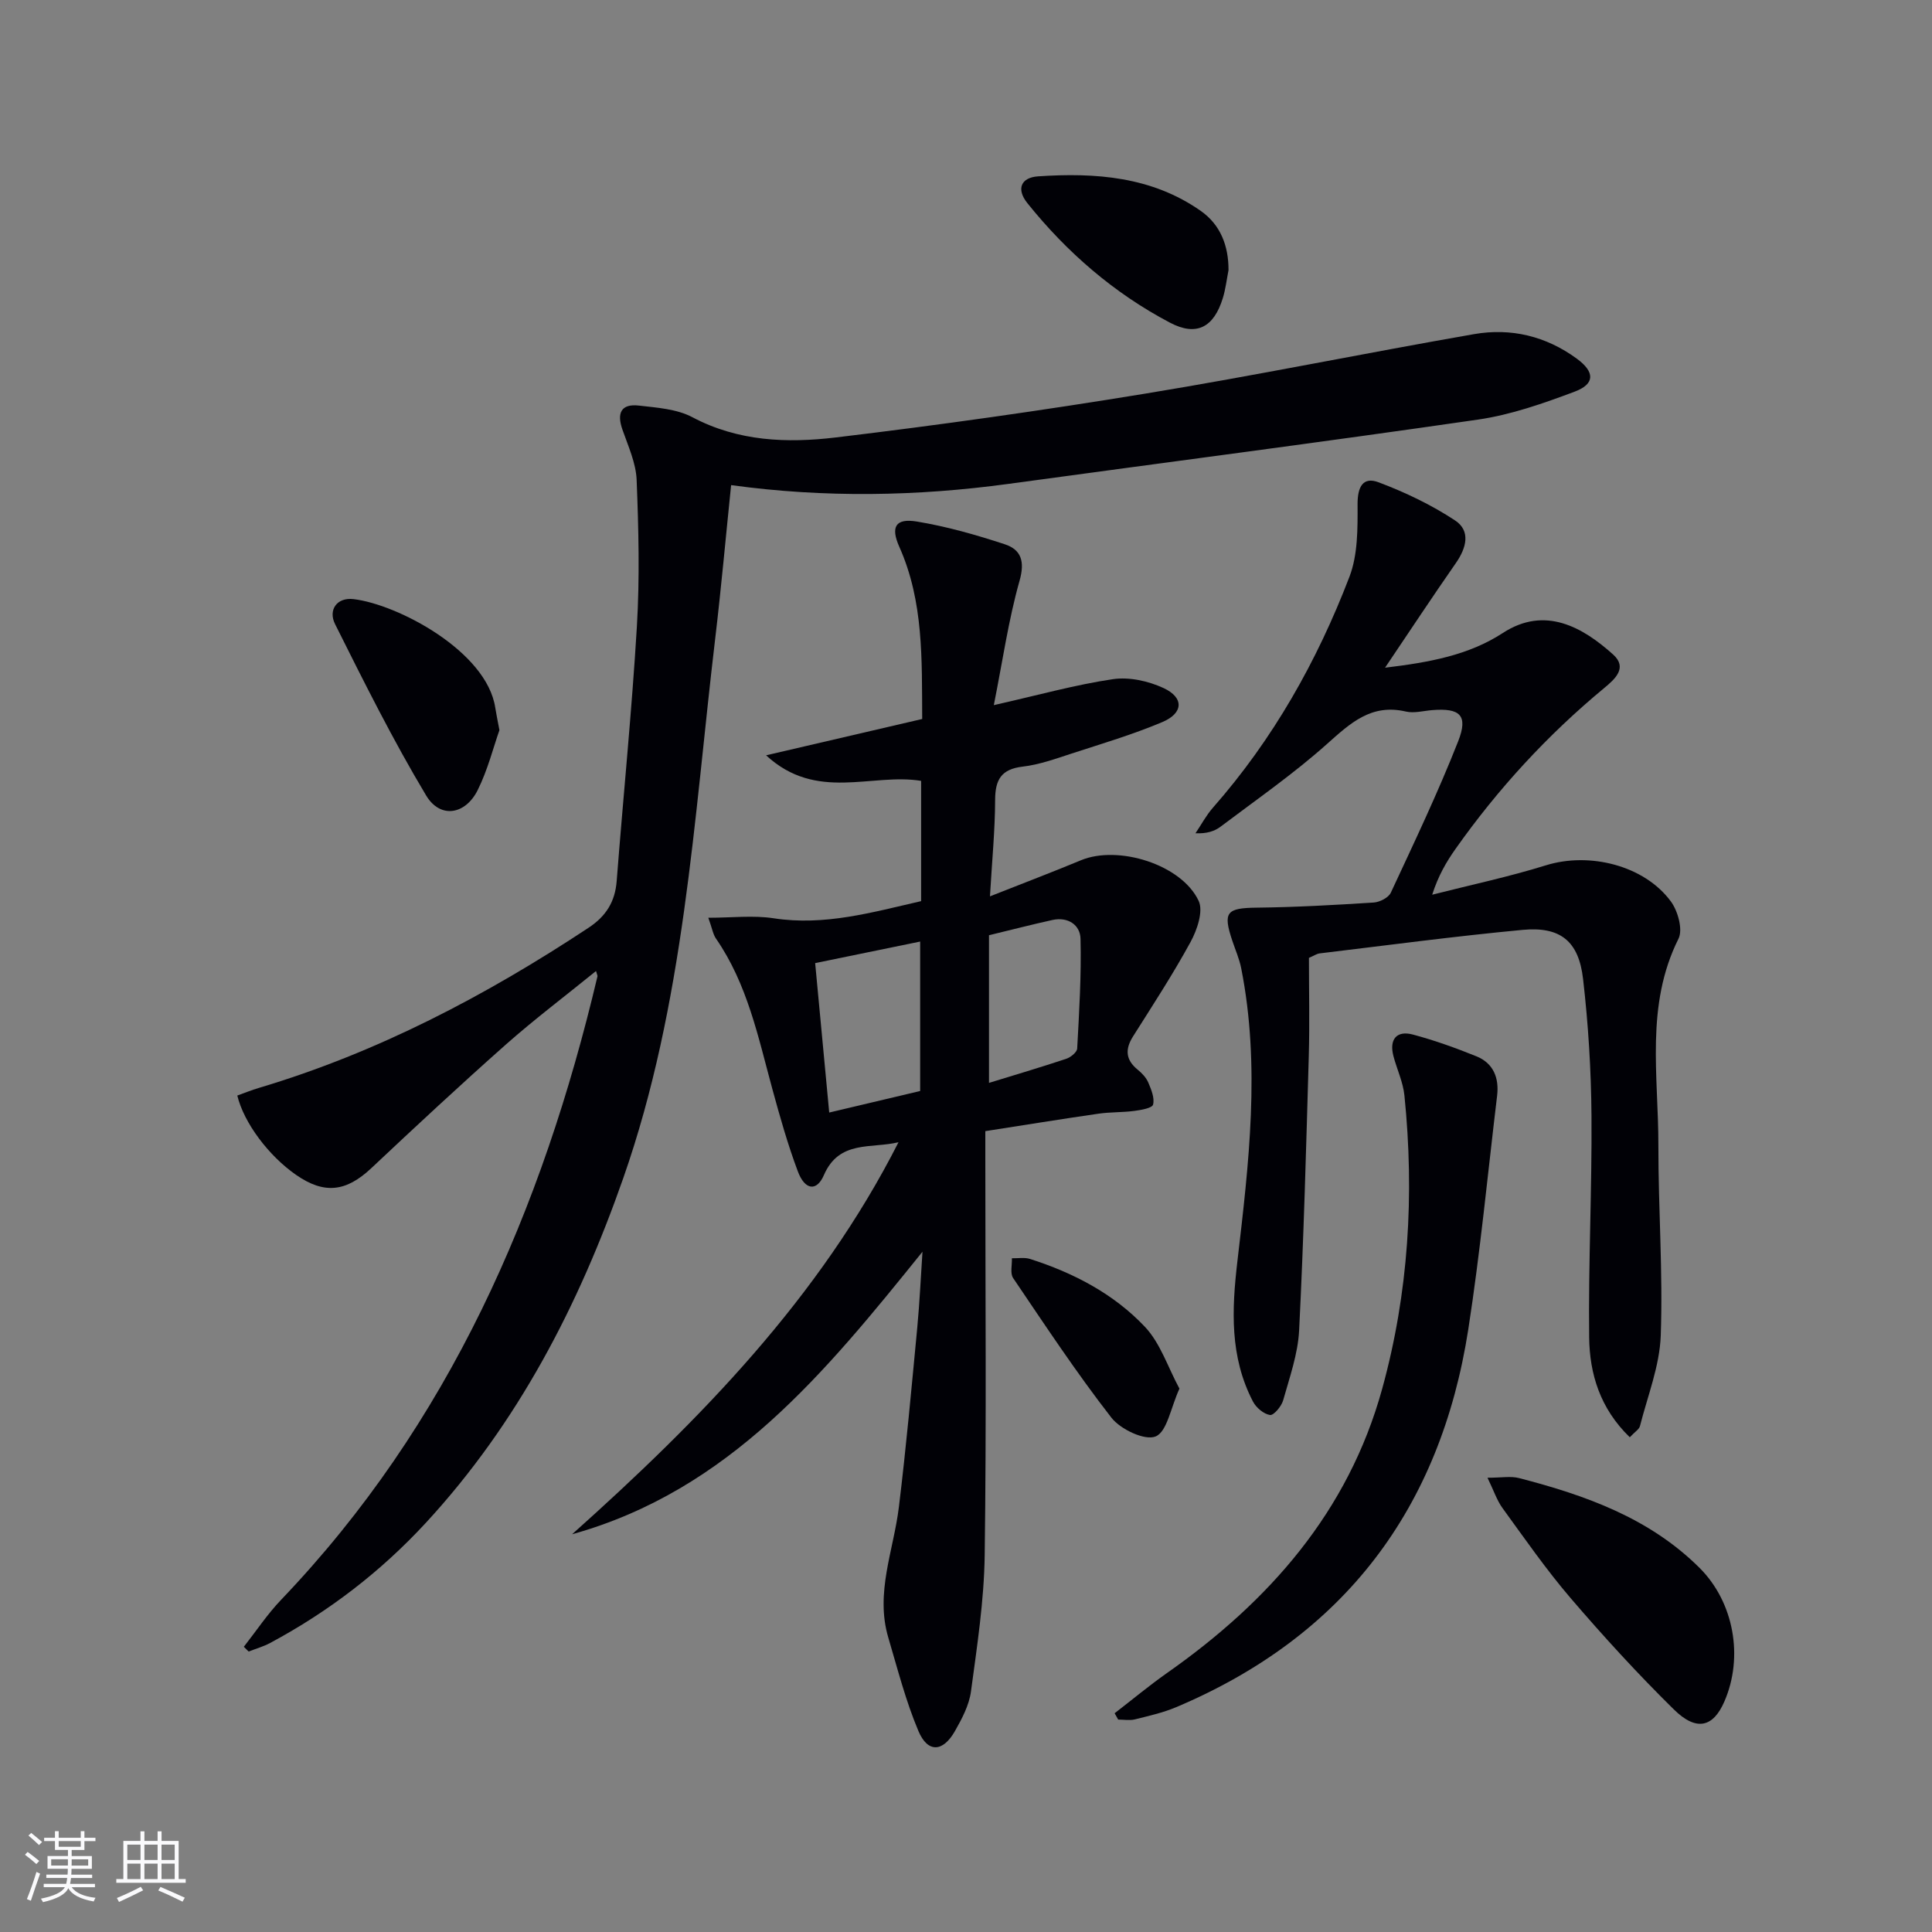
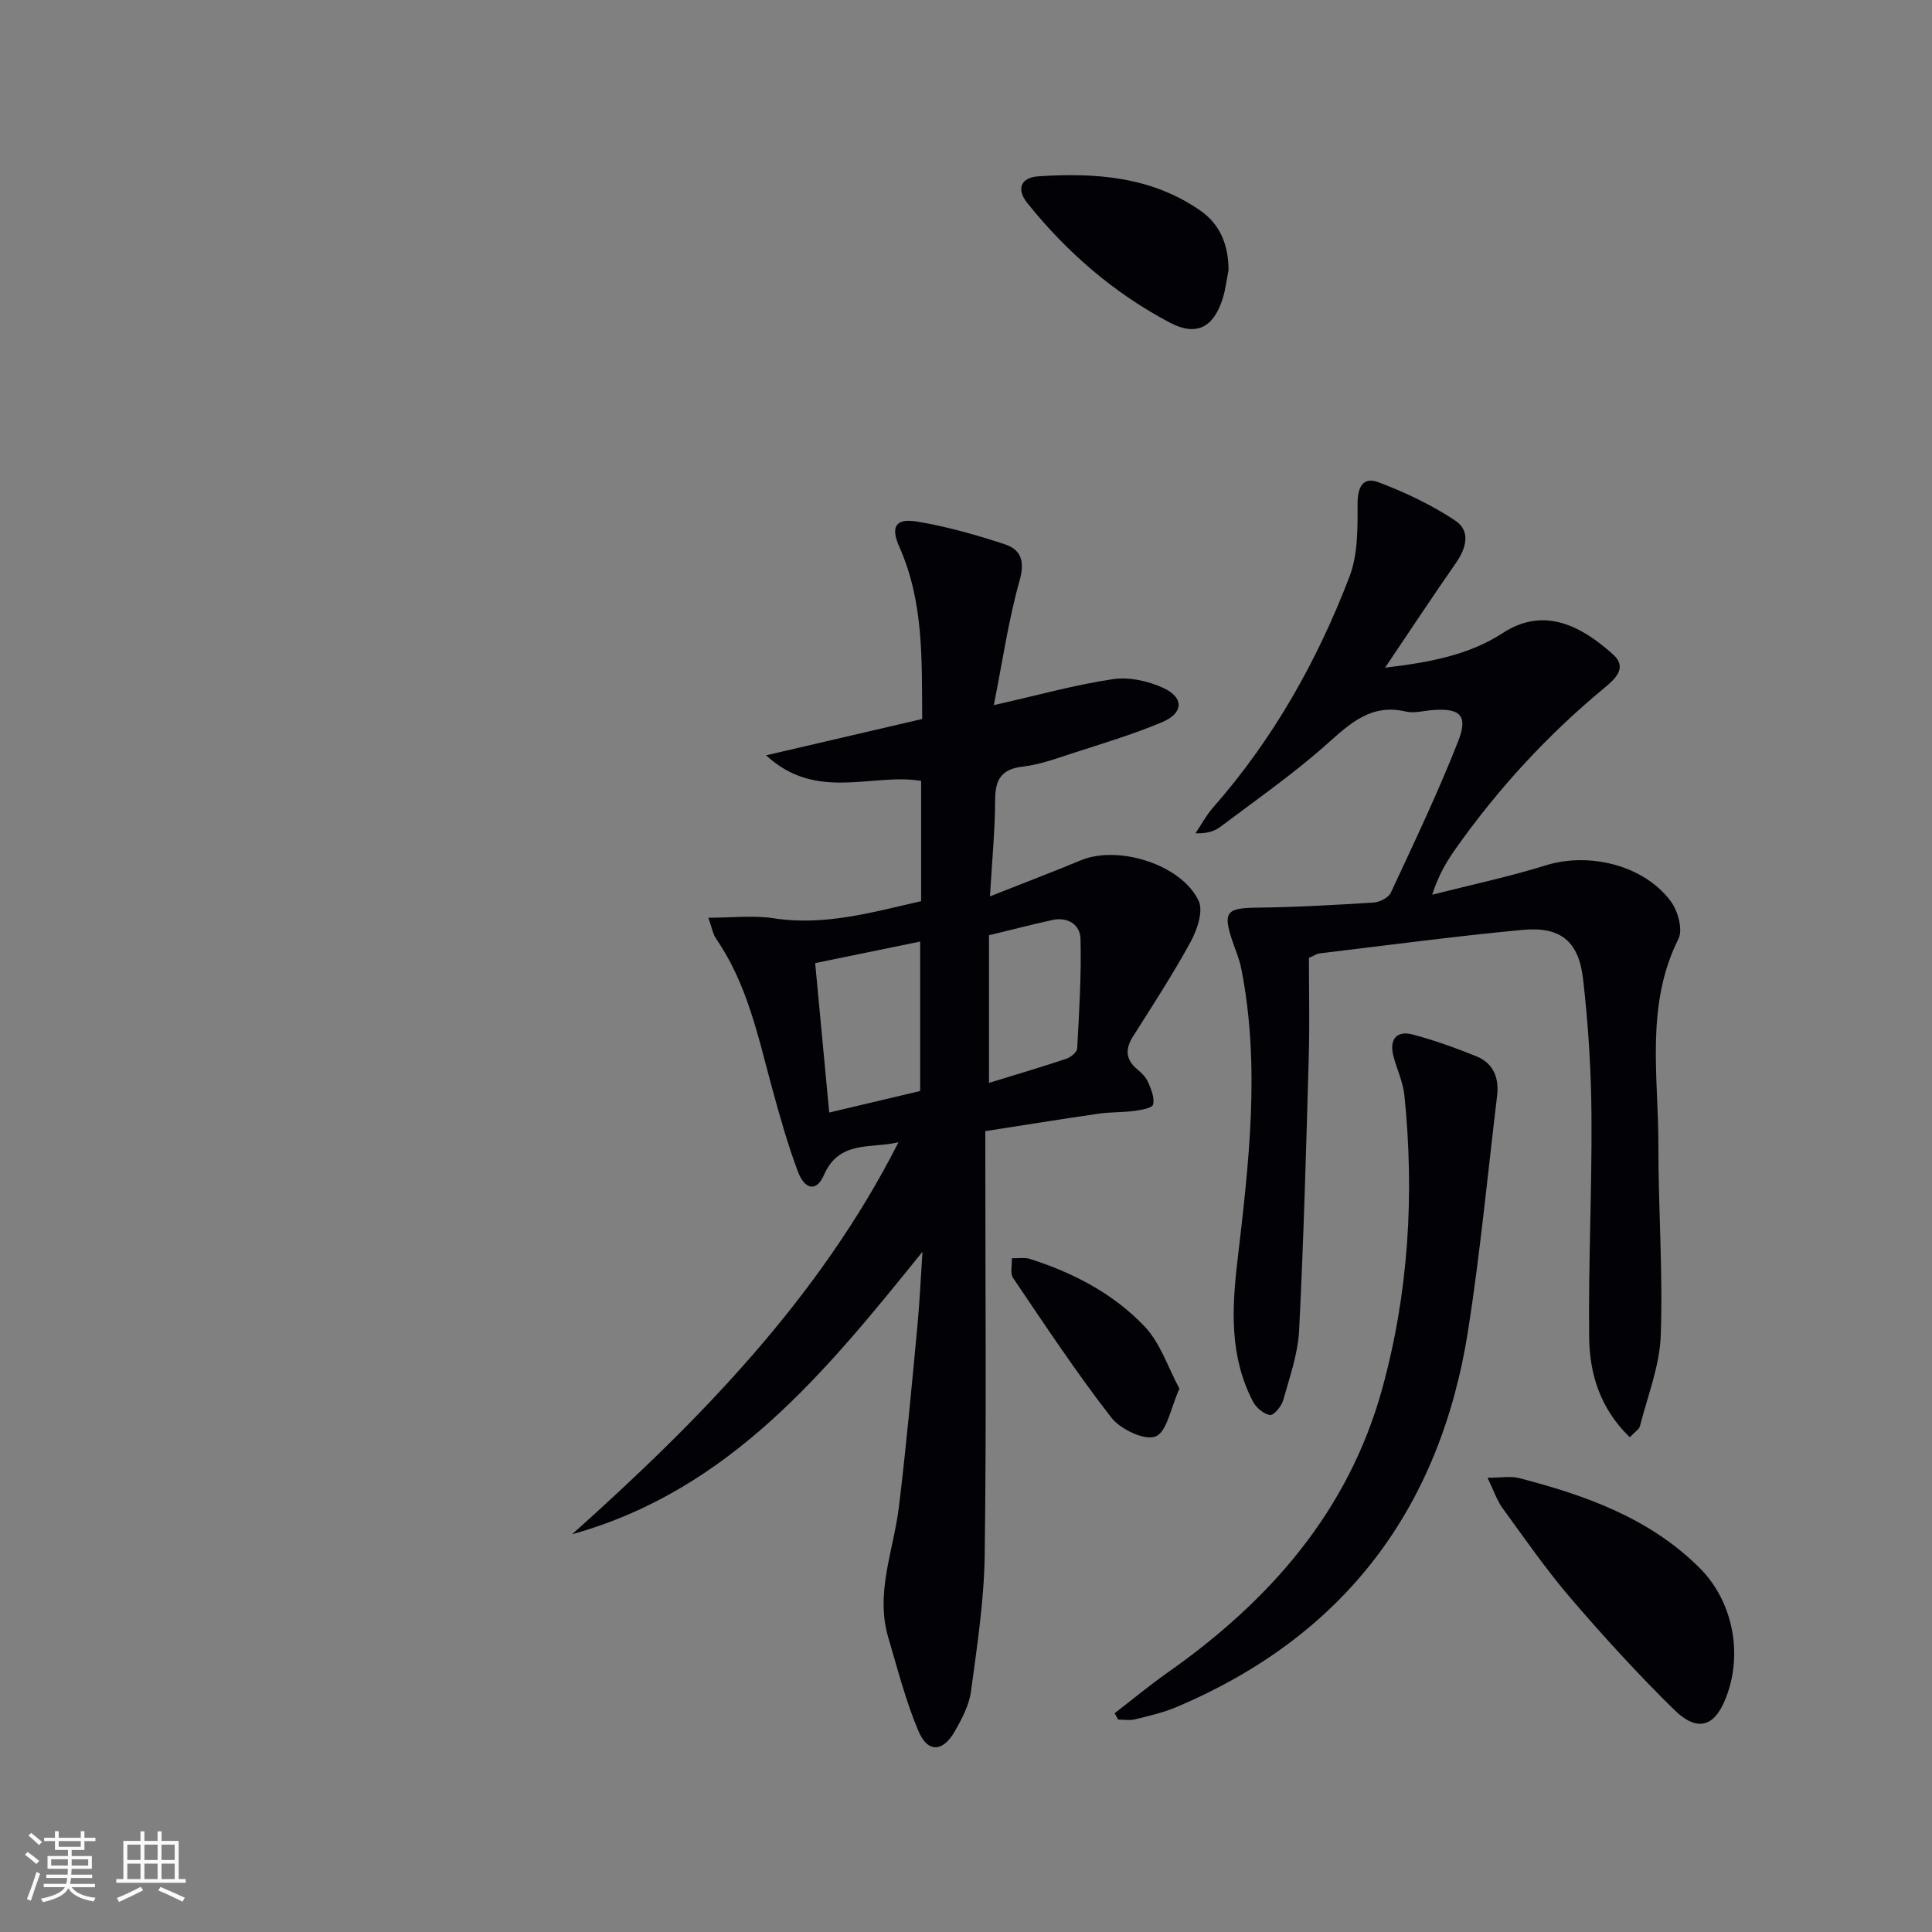
<svg xmlns="http://www.w3.org/2000/svg" enable-background="new 0 0 400 400" viewBox="0 0 400 400">
  <rect x="0" y="0" width="400" height="400" fill="#808080" stroke="none" />
  <g fill="#010106">
    <path d="m190.99 259.16c-20.08 24.89-39.94 49.4-72.54 58.49 26.52-23.72 51.2-48.91 67.58-81.17-5.6 1.39-12.27-.53-15.45 6.81-1.49 3.46-3.94 3.12-5.39-.75-2.09-5.58-3.72-11.34-5.29-17.1-2.93-10.74-5.16-21.71-11.66-31.11-.62-.9-.8-2.12-1.59-4.32 4.89 0 9.31-.54 13.53.11 10.54 1.62 20.38-1.23 30.53-3.55 0-8.39 0-16.51 0-24.9-10.25-1.68-21.64 4.37-32.1-5.29 11.41-2.66 21.7-5.05 32.32-7.52-.08-12.36.32-24.3-4.73-35.63-1.86-4.16-.78-5.98 3.63-5.25 6.17 1.02 12.26 2.75 18.21 4.71 3.37 1.11 4.19 3.52 3.05 7.54-2.28 8.05-3.47 16.41-5.33 25.76 9.31-2.1 16.93-4.24 24.69-5.38 3.35-.49 7.31.39 10.44 1.84 4.28 1.98 4.15 5.2-.27 7.06-6.1 2.57-12.49 4.46-18.8 6.52-3.31 1.08-6.66 2.29-10.08 2.69-4.45.52-5.7 2.71-5.71 6.91-.02 6.26-.64 12.53-1.07 19.95 6.92-2.74 12.92-5.01 18.83-7.47 7.69-3.2 20.84.85 24.38 8.41 1 2.14-.32 6.02-1.68 8.51-3.65 6.69-7.83 13.09-11.91 19.55-1.69 2.68-1.53 4.85.97 6.89.89.72 1.77 1.66 2.2 2.68.61 1.44 1.33 3.19.98 4.54-.19.74-2.47 1.12-3.86 1.31-2.47.33-5 .22-7.46.58-7.69 1.11-15.36 2.36-23.41 3.61v5.82c0 27.33.24 54.67-.13 82-.13 9.41-1.58 18.82-2.84 28.18-.38 2.85-1.87 5.66-3.33 8.23-2.48 4.36-5.63 4.53-7.55-.03-2.63-6.22-4.31-12.84-6.24-19.35-2.74-9.26 1.09-18.01 2.19-26.99 1.51-12.36 2.63-24.78 3.81-37.18.49-5.24.73-10.48 1.08-15.71zm-22.22-59.76c.99 10.56 1.92 20.42 2.91 30.94 6.77-1.6 13.06-3.09 18.83-4.46 0-10.84 0-20.72 0-30.94-7.38 1.52-14.29 2.94-21.74 4.46zm35.99 24.8c5.3-1.63 10.68-3.22 16-4.99.92-.31 2.22-1.36 2.26-2.13.41-7.57.88-15.15.69-22.72-.07-2.86-2.59-4.59-5.8-3.89-4.18.92-8.32 1.99-13.15 3.16z" />
-     <path d="m151.37 100.44c-1.11 10.75-2.05 21.3-3.3 31.82-4.46 37.54-6.39 75.54-19.03 111.66-9.19 26.27-21.8 50.69-40.86 71.35-9.33 10.11-20.12 18.39-32.25 24.89-1.4.75-2.96 1.19-4.45 1.77-.33-.33-.67-.65-1-.98 2.56-3.26 4.87-6.75 7.72-9.73 34.84-36.44 54.07-80.78 65.5-129.08.03-.14-.08-.32-.3-1.1-6.34 5.15-12.68 9.93-18.61 15.17-9.46 8.38-18.71 16.99-27.92 25.65-5.23 4.91-9.74 5.45-15.61 1.36-5.61-3.91-10.75-10.7-12.13-16.4 1.46-.52 2.94-1.13 4.47-1.58 24.57-7.33 46.97-19.09 68.27-33.17 3.61-2.39 5.48-5.38 5.81-9.68 1.36-17.56 3.13-35.1 4.18-52.68.6-10.08.35-20.24-.05-30.34-.14-3.51-1.75-7-2.94-10.42-1.2-3.41-.3-5.4 3.4-4.98 3.76.43 7.85.7 11.08 2.41 9.5 5.03 19.63 5.39 29.68 4.19 21.41-2.56 42.78-5.58 64.06-9.07 22.76-3.73 45.37-8.36 68.09-12.32 7.64-1.33 14.89.4 21.27 5.07 3.74 2.74 3.84 5.23-.44 6.84-6.48 2.43-13.18 4.79-19.99 5.78-32.36 4.69-64.8 8.88-97.2 13.31-18.99 2.58-38.01 2.92-57.45.26z" />
+     <path d="m151.37 100.44z" />
    <path d="m337.43 297.57c-6.17-5.97-8.32-13.15-8.41-20.66-.18-15.29.59-30.6.48-45.9-.07-9.45-.66-18.93-1.74-28.31-.9-7.86-4.7-10.91-12.51-10.18-14.04 1.32-28.03 3.19-42.03 4.87-.63.08-1.22.5-2.22.93 0 6.69.16 13.5-.03 20.3-.54 18.94-1.05 37.9-2 56.82-.25 4.88-1.97 9.72-3.31 14.49-.35 1.24-1.96 3.15-2.72 3.03-1.31-.2-2.87-1.52-3.53-2.79-4.82-9.26-4.4-18.99-3.21-29.12 2.35-20.12 4.79-40.34.78-60.57-.38-1.93-1.2-3.79-1.83-5.67-2.01-5.99-1.21-6.82 5.06-6.89 8.07-.09 16.14-.55 24.19-1.06 1.25-.08 3.07-1 3.55-2.03 4.83-10.38 9.77-20.72 13.95-31.36 2.12-5.39.38-6.91-5.36-6.45-1.83.15-3.76.69-5.46.3-7.18-1.68-11.5 2.4-16.36 6.73-6.91 6.17-14.59 11.5-22.01 17.1-1.26.95-2.85 1.47-5.2 1.37 1.19-1.76 2.2-3.68 3.59-5.27 12.46-14.16 21.59-30.35 28.29-47.84 1.75-4.57 1.7-10 1.68-15.03-.01-3.54 1.09-5.75 4.34-4.53 5.5 2.07 10.93 4.66 15.83 7.89 3.3 2.17 2.37 5.7.18 8.84-4.82 6.92-9.47 13.96-14.66 21.66 9.16-1.1 17.32-2.58 24.39-7.19 8.75-5.7 16.58-1.16 22.84 4.47 3.04 2.74.35 5.1-1.87 6.94-11.74 9.72-21.96 20.83-30.75 33.27-1.9 2.69-3.58 5.54-4.85 9.51 7.86-2 15.82-3.69 23.56-6.09 8.94-2.78 20.32-.03 25.86 7.49 1.45 1.97 2.52 5.83 1.57 7.72-6.9 13.8-4.14 28.4-4.16 42.74-.02 13.13.96 26.29.49 39.4-.22 6.29-2.72 12.51-4.3 18.74-.16.68-1.05 1.19-2.11 2.33z" />
    <path d="m230.77 354.71c3.61-2.78 7.11-5.7 10.83-8.32 21.16-14.85 37.54-33.39 44.56-58.83 5.49-19.9 6.7-40.25 4.61-60.76-.28-2.76-1.55-5.41-2.27-8.13-.92-3.47.64-5.39 4.05-4.47 4.46 1.19 8.85 2.77 13.13 4.5 3.53 1.43 4.72 4.49 4.28 8.16-1.94 16.14-3.48 32.34-5.97 48.39-5.77 37.06-25.66 63.49-60.47 78.2-2.73 1.15-5.68 1.81-8.56 2.53-1.09.27-2.29.04-3.45.04-.24-.44-.49-.88-.74-1.31z" />
    <path d="m307.97 305.95c2.93 0 4.81-.37 6.49.06 13.77 3.56 27.03 8.26 37.41 18.6 7.13 7.1 9.16 18.47 5.13 27.7-2.31 5.31-5.78 6.21-10.45 1.61-7.45-7.33-14.53-15.07-21.33-23-5.07-5.91-9.54-12.36-14.13-18.67-1.18-1.62-1.82-3.63-3.12-6.3z" />
-     <path d="m103.4 151.17c-1.25 3.53-2.41 8.23-4.52 12.45-2.56 5.09-7.75 5.92-10.65 1.08-6.88-11.48-12.87-23.51-18.86-35.49-1.45-2.89.34-5.58 3.82-5.17 9.16 1.08 27.59 10.81 29.35 22.49.17 1.14.42 2.26.86 4.64z" />
    <path d="m254.35 55.94c-.38 1.93-.6 3.91-1.18 5.79-1.85 6-5.4 8-10.95 5.07-11.57-6.09-21.34-14.55-29.52-24.75-2.29-2.86-1.4-5.29 2.23-5.54 11.88-.8 23.56.04 33.71 7.18 4.04 2.85 5.73 7.19 5.71 12.25z" />
    <path d="m244.19 287.5c-1.82 4-2.56 8.92-4.93 9.9-2.22.92-7.27-1.46-9.16-3.89-7.23-9.29-13.73-19.14-20.34-28.9-.66-.98-.2-2.71-.26-4.1 1.26.03 2.6-.22 3.75.14 8.99 2.87 17.33 7.21 23.79 14.05 3.22 3.41 4.76 8.39 7.15 12.8z" />
  </g>
  <path d="m5.17 384 .55-.58c.85.61 1.65 1.24 2.4 1.87l-.59.64c-.83-.73-1.62-1.38-2.36-1.93m1.22 9.53-.82-.34c.71-1.76 1.37-3.64 1.98-5.63.24.13.5.25.76.36-.6 1.67-1.24 3.54-1.92 5.61m-.5-13.5.57-.54c.56.44 1.31 1.06 2.26 1.87l-.64.64c-.68-.66-1.41-1.32-2.19-1.97m3.25.46h2.24v-1.36h.77v1.36h4.57v-1.36h.76v1.36h2.28v.69h-2.28v1.84h-2.64v1.26h4.18v2.64h-4.21c0 .45-.02.86-.05 1.21h4.32v.69h-4.38c-.04.34-.1.75-.19 1.22h5.15v.69h-4.82c.87 1.19 2.51 1.92 4.93 2.19-.17.32-.3.57-.37.76-2.77-.49-4.52-1.41-5.26-2.76-.56 1.26-2.3 2.23-5.24 2.9-.12-.24-.26-.48-.43-.72 2.73-.55 4.38-1.34 4.96-2.38h-4.38v-.69h4.65c.1-.38.17-.79.21-1.22h-4.32v-.69h4.4c.03-.34.05-.75.05-1.21h-4.2v-2.64h4.23v-1.26h-2.69v-1.84h-2.24zm1.46 4.46v1.29h3.45c.01-.4.02-.57.01-.53v-.32-.45h-3.46zm1.55-2.59h4.57v-1.19h-4.57zm6.11 2.59h-3.42v.77c-.01.19-.01.37-.02.53h3.44z" fill="#fafafc" />
  <path d="m32.63 379.16h.82v1.98h3.54v7.89h1.46v.78h-14.37v-.78h1.46v-7.89h3.54v-1.98h.82v1.98h2.73zm-3.49 11.48.5.73c-1.61.82-3.28 1.63-5 2.41-.13-.27-.28-.55-.44-.82 1.75-.72 3.4-1.49 4.94-2.32m-2.78-5.55h2.73v-3.18h-2.73zm0 3.95h2.73v-3.2h-2.73zm3.54-3.95h2.73v-3.18h-2.73zm0 3.95h2.73v-3.2h-2.73zm7.89 4.68c-1.84-.92-3.51-1.7-5.02-2.32l.45-.73c1.89.8 3.57 1.55 5.04 2.23zm-1.62-11.81h-2.73v3.18h2.73zm-2.73 7.13h2.73v-3.2h-2.73z" fill="#fafafc" />
</svg>